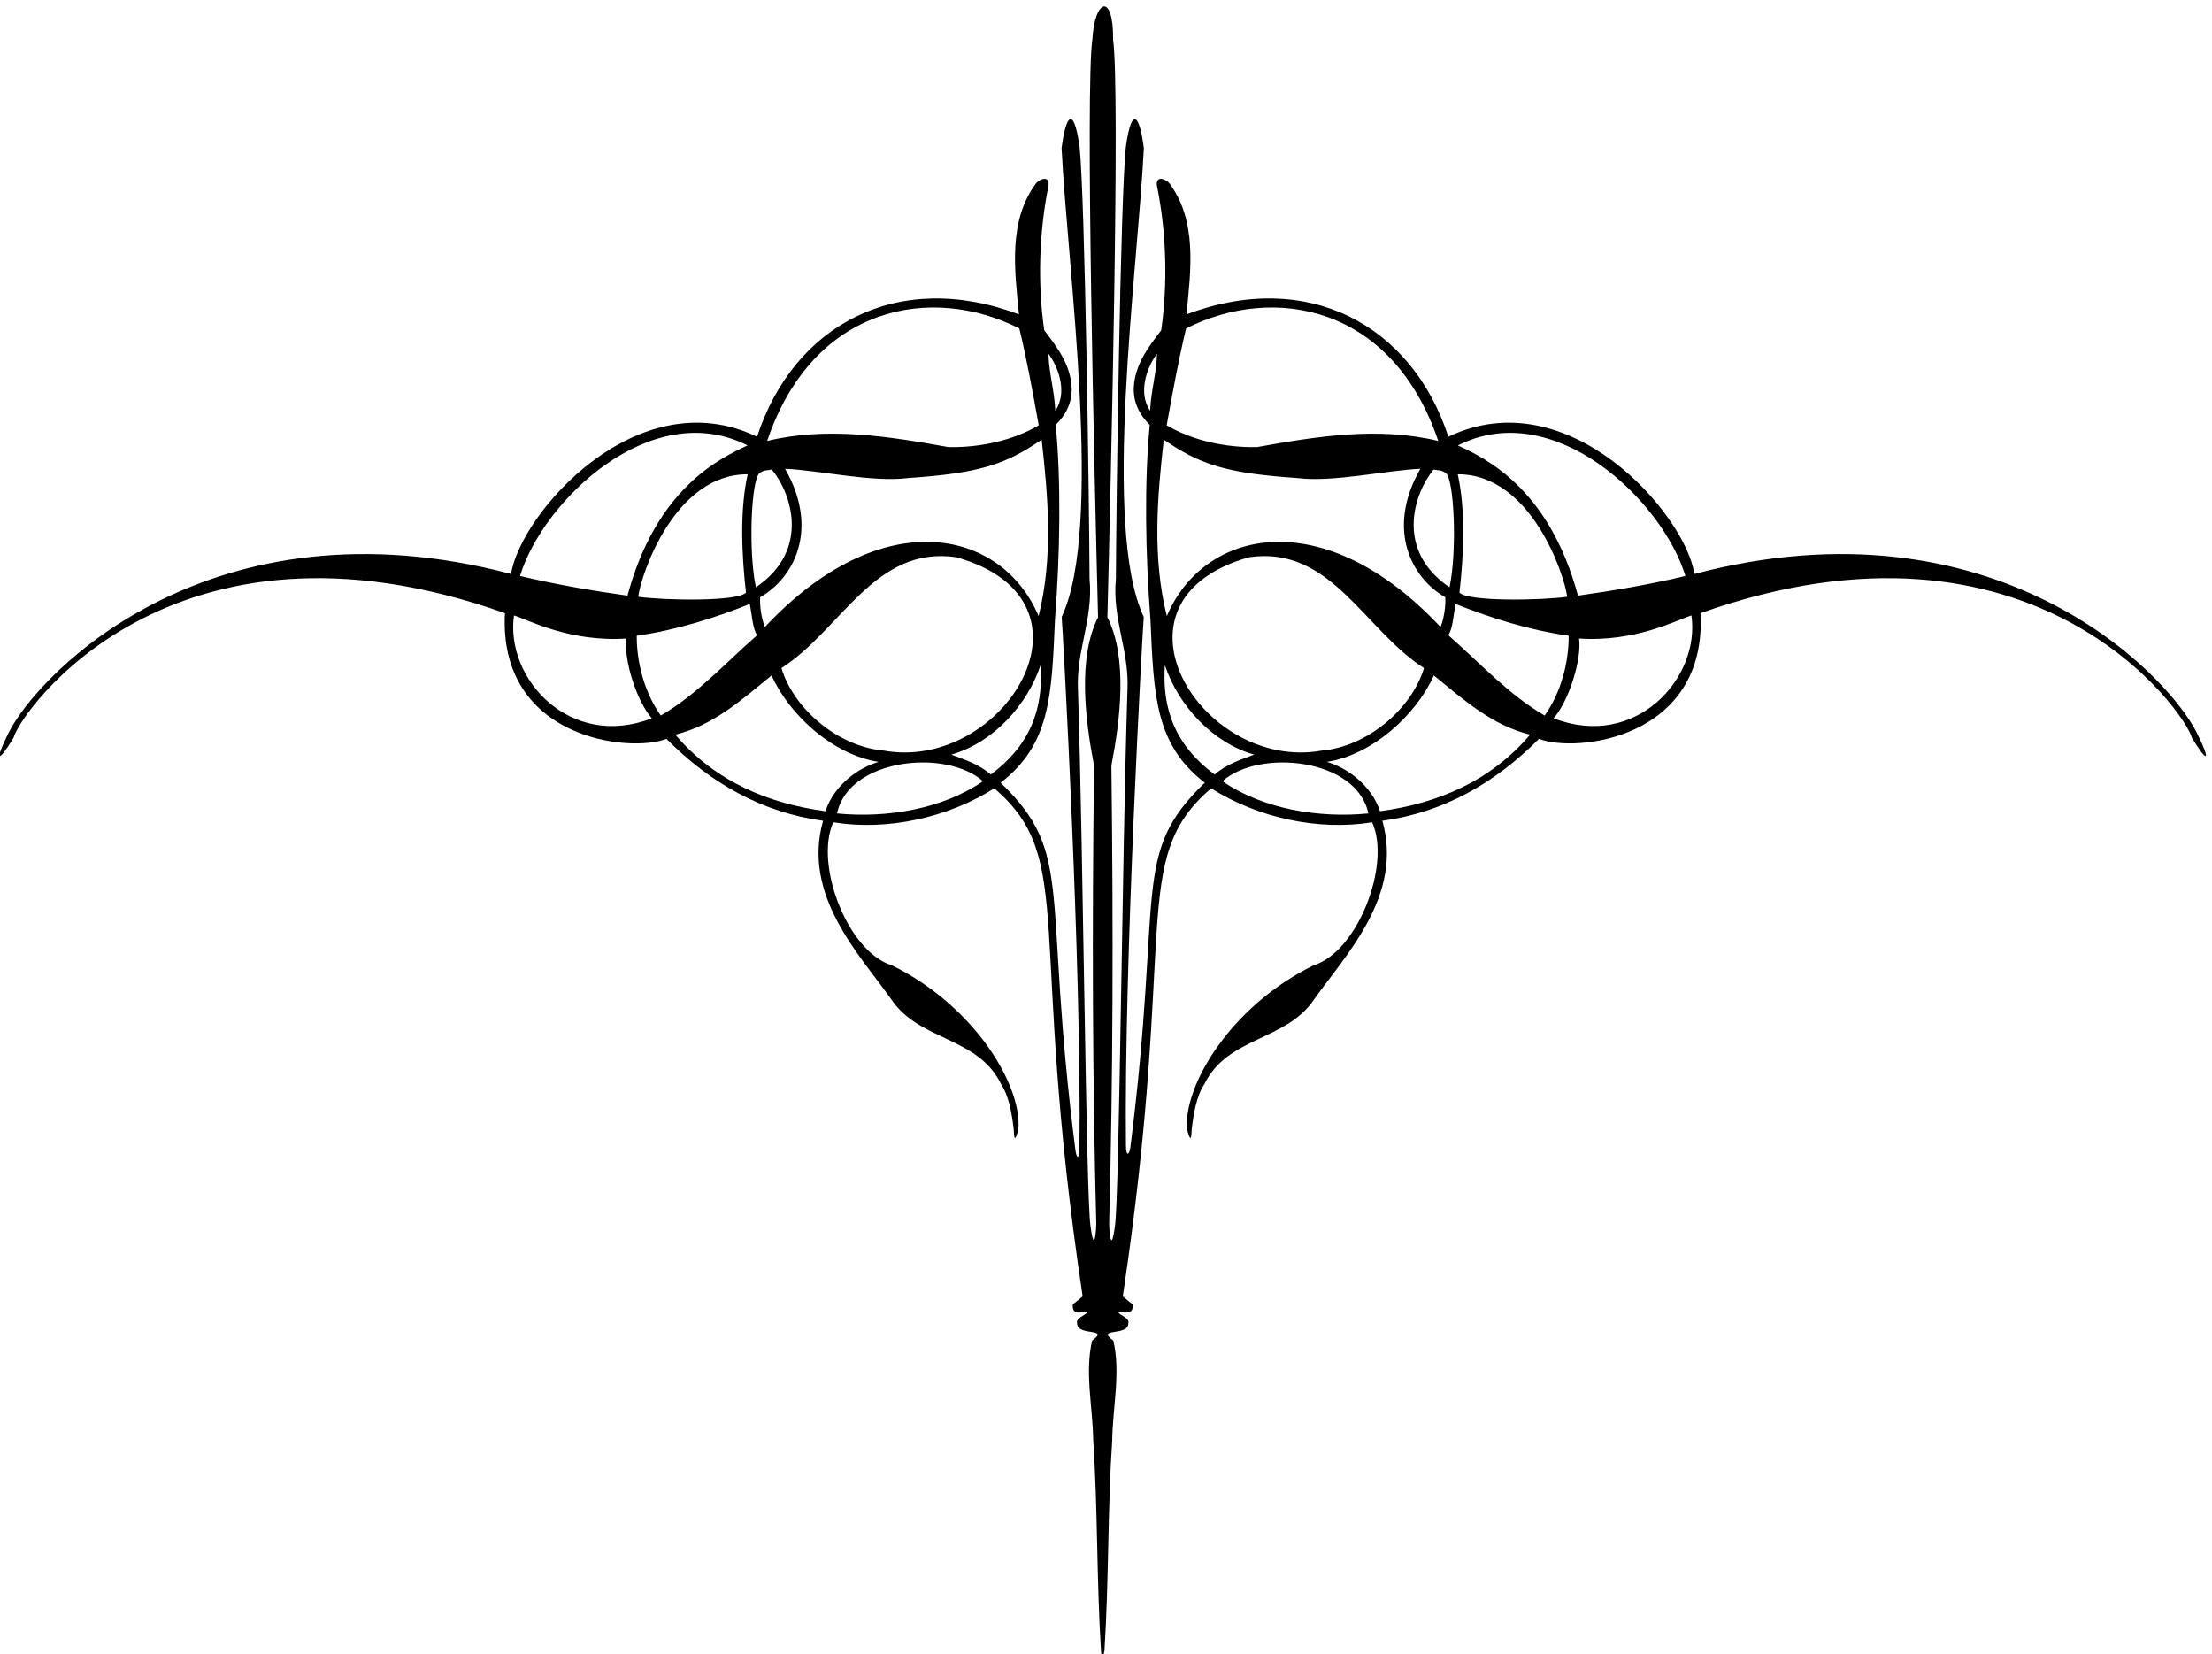
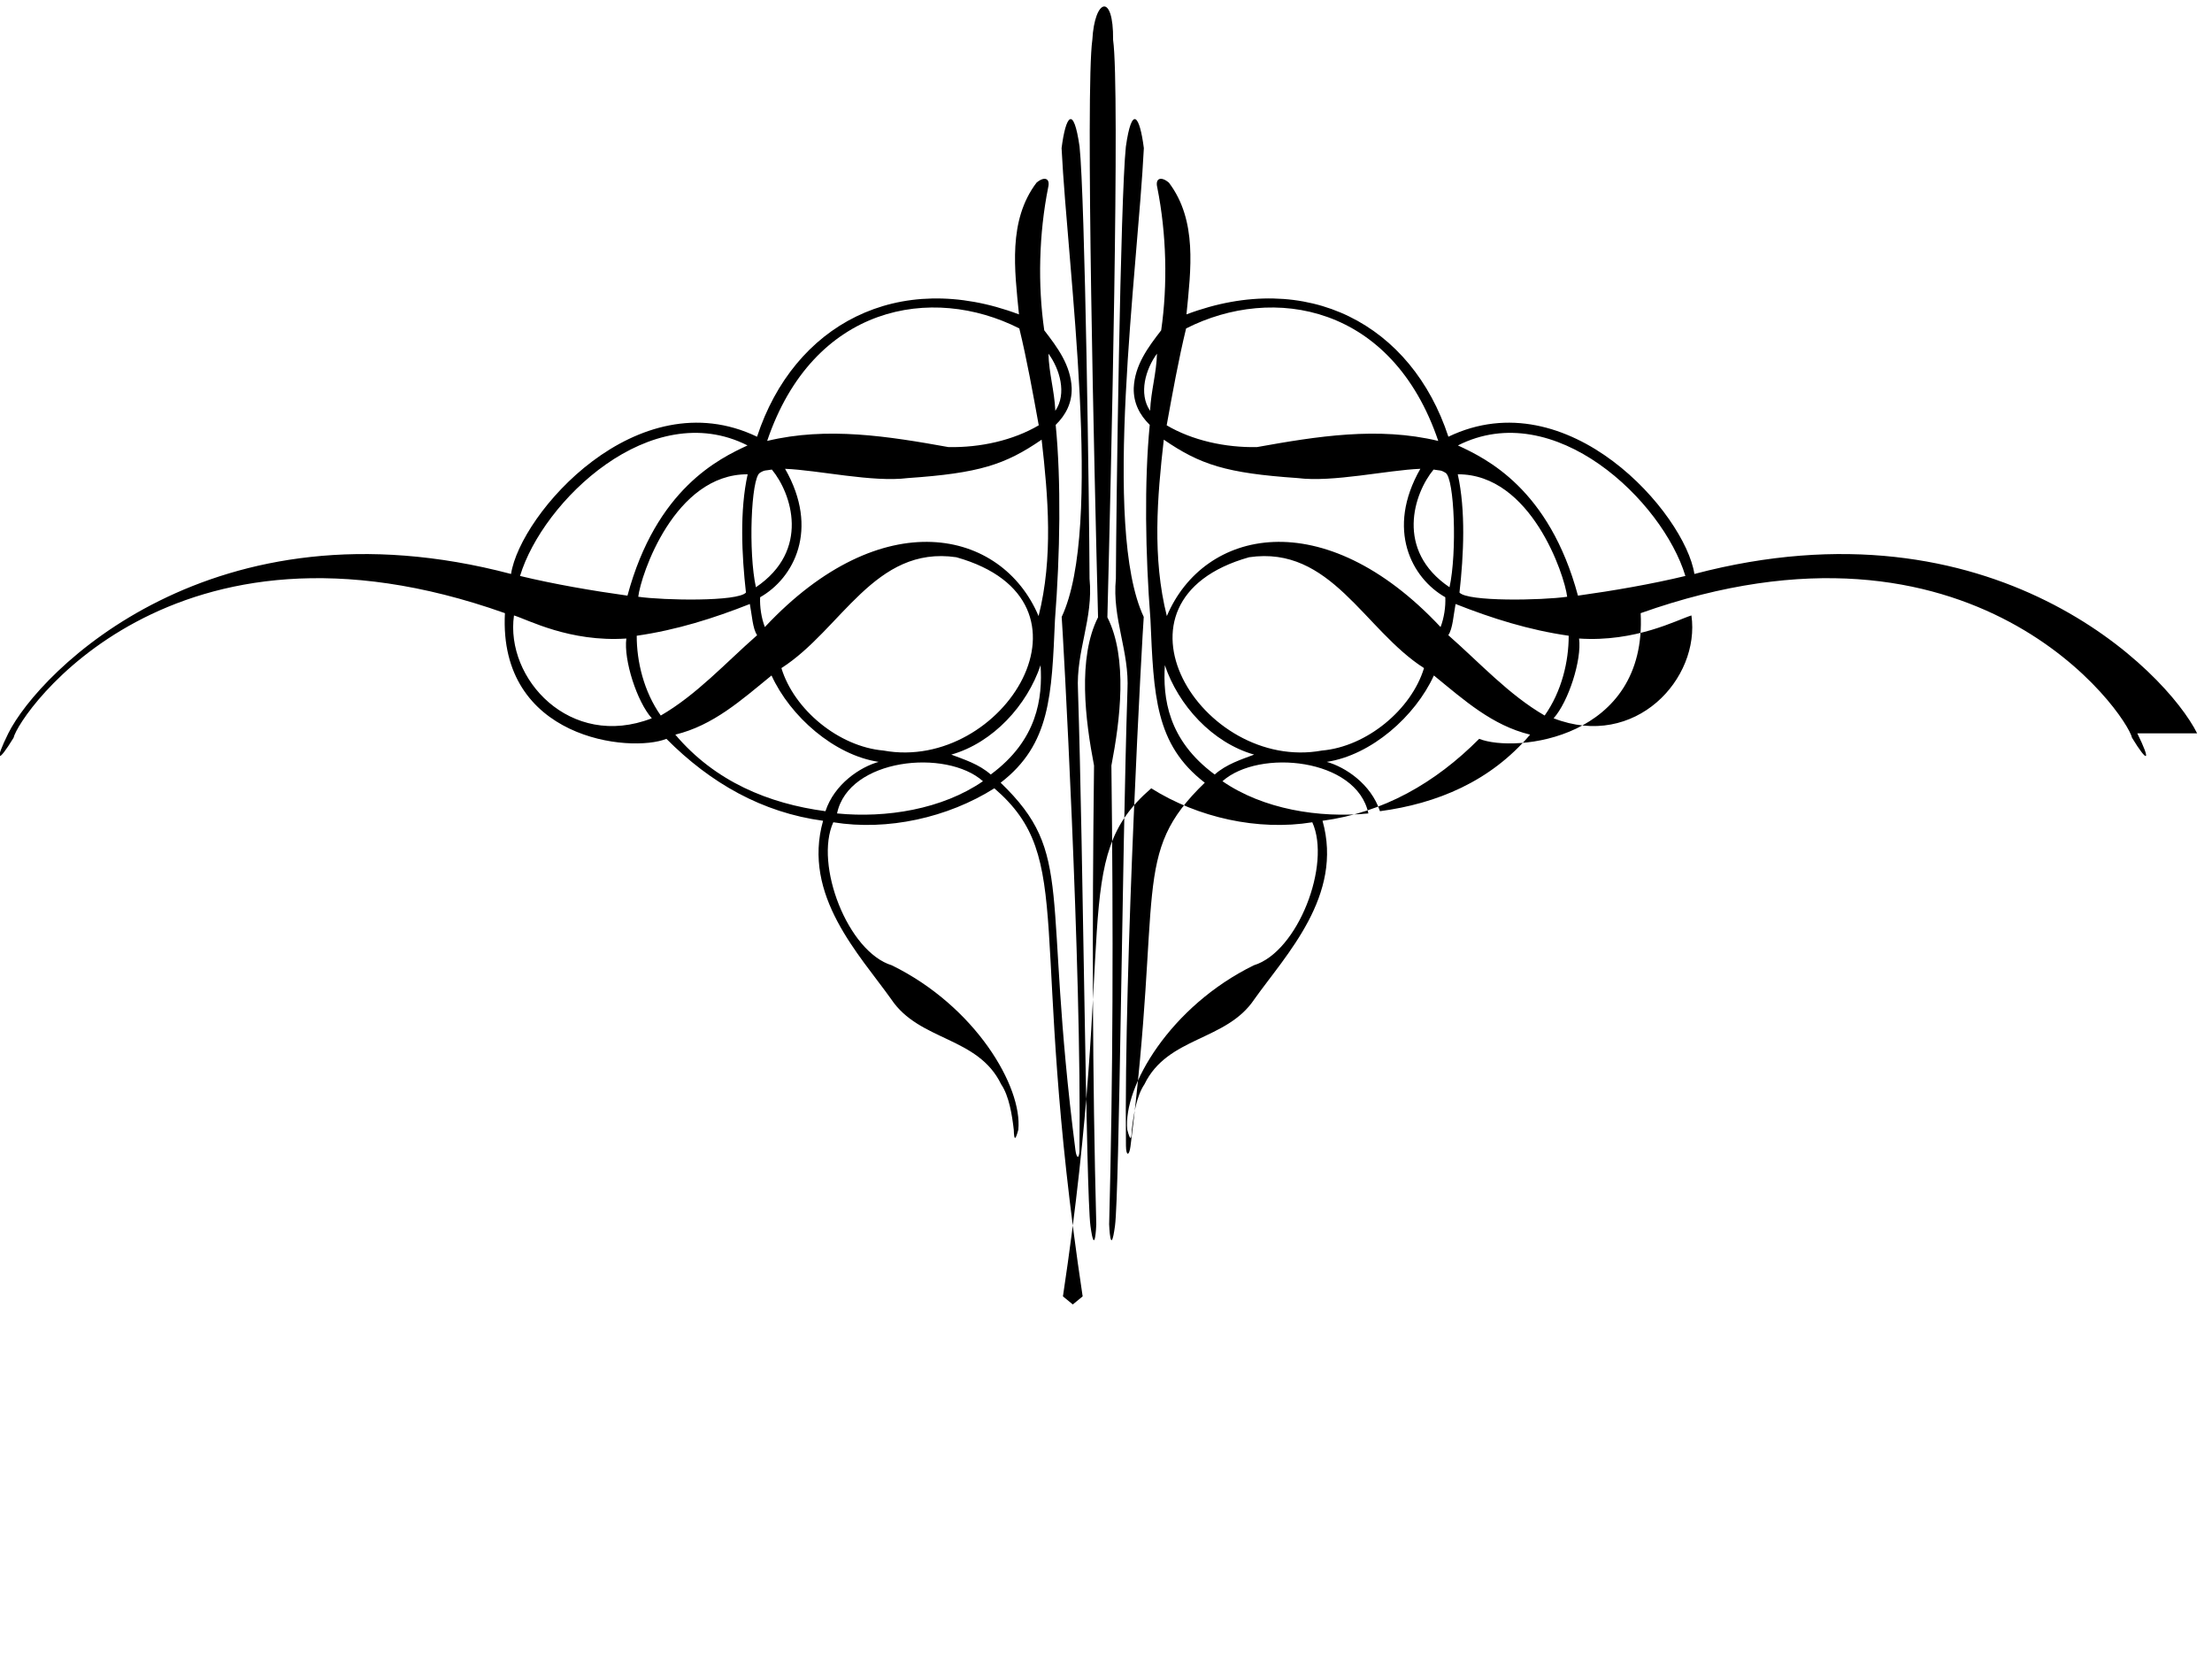
<svg xmlns="http://www.w3.org/2000/svg" version="1.1" id="svg1" width="694.223" height="519.088" viewBox="0 0 694.223 519.088">
  <defs id="defs1" />
  <g id="g1" transform="translate(-65.555,-243.264)">
-     <path id="path1" d="m 5677.54,4380.64 c -73.24,146.62 -481.59,561.74 -1186.33,376 -21.86,141.8 -297.33,459.86 -580.5,323.8 -86.52,263.93 -331.83,396.45 -618.08,288.62 10.35,105.23 26.08,221.38 -41.39,310.74 -18.81,15.95 -32.76,10.27 -27.51,-11.21 21.87,-109.46 24.75,-229.49 9.23,-337.14 -31.67,-40.88 -62.52,-82.62 -64.74,-136.16 -0.89,-34.86 13.69,-63.31 37.76,-86.9 -13.05,-133.66 -10.37,-304.64 1.66,-459.3 7.83,-178.21 10.47,-294.36 128.21,-384.93 -175.26,-169.15 -98.39,-250.8 -175.35,-858.1 -2.87,-22.63 -10.38,-23.74 -10.67,1.43 -4.94,430.17 39.79,1224.55 41.99,1247.81 -99.23,210.97 -13.98,819.46 0.25,1105.99 -9.84,77.05 -28.22,103.14 -42.44,3.63 -12.85,-120.44 -22.91,-852.36 -23.56,-1019.46 -9.24,-95.05 32.23,-170.13 27.28,-263.58 -12.67,-395.29 -18.91,-1185.95 -29.41,-1263.39 -10.5,-77.44 -13.8,2.59 -13.76,3.89 9.14,348.06 9.98,694.77 5.31,1082.29 20.6,106.67 39.12,254.04 -9.48,349.72 8.62,336.69 30.12,1247.85 13.48,1362.28 1.29,112.22 -43.7,97.79 -48.99,0 -16.63,-114.43 4.87,-1025.59 13.49,-1362.28 -48.6,-95.68 -30.08,-243.05 -9.48,-349.72 -4.67,-387.52 -3.83,-734.23 5.31,-1082.29 0.04,-1.3 -3.26,-81.33 -13.76,-3.89 -10.5,77.44 -16.74,868.1 -29.41,1263.39 -4.95,93.45 36.52,168.53 27.28,263.58 -0.65,167.1 -10.71,899.02 -23.56,1019.46 -14.22,99.51 -32.6,73.42 -42.44,-3.63 14.23,-286.53 99.48,-895.02 0.25,-1105.99 2.21,-23.45 47.66,-830.71 41.86,-1258.31 -0.29,-21.34 -6.84,-19.81 -9.38,-0.03 -78.89,615.59 -0.37,697.21 -176.51,867.2 117.74,90.57 120.39,206.72 128.21,384.93 12.03,154.66 14.71,325.64 1.66,459.3 24.07,23.59 38.65,52.04 37.76,86.9 -2.23,53.54 -33.07,95.28 -64.74,136.16 -15.52,107.65 -12.64,227.68 9.23,337.14 5.25,21.48 -8.7,27.16 -27.51,11.21 -67.48,-89.36 -51.74,-205.51 -41.39,-310.74 -286.25,107.83 -531.56,-24.69 -618.08,-288.62 -283.16,136.06 -558.64,-182 -580.49,-323.8 -704.745,185.74 -1113.101,-229.38 -1186.335,-376 -33.172,-67.09 -24.93,-71.72 12.383,-10.52 13.015,56.48 370.543,574.08 1159.512,294.07 -15.64,-297.55 295.58,-330.58 381.09,-296.52 103.91,-104.54 226.23,-174.01 369.66,-193.31 -49.82,-176.13 85.89,-315.75 160.78,-420.97 66.36,-99.54 204.72,-87.49 259.52,-200.94 18.43,-26.98 25.69,-71.69 29.74,-107.43 0.66,-25.97 4,-24.47 10.67,0.32 10.23,101.57 -101.39,291.46 -298.57,388.05 -104,31.74 -183.2,237.93 -138.02,337.42 128.01,-20.83 270.34,10.97 380.02,80.14 195.04,-167.95 78.29,-333.26 208.4,-1198.66 l -23.26,-19.07 c -2.69,-30.67 28.41,-13.57 33.33,-19.28 -3.25,-6.04 -27.2,-13.31 -23.09,-24.79 -0.88,-32.35 78.77,-9.46 35.35,-41.2 -17.64,-75.32 1.45,-156.51 2.63,-235.6 10.7,-156.39 7.9,-332.93 18.39,-497.24 1.47,-17.64 4.59,-16.56 8.04,0.63 10.44,164.14 7.66,340.42 18.35,496.61 1.18,79.09 20.27,160.28 2.63,235.6 -43.42,31.74 36.23,8.85 35.35,41.2 4.11,11.48 -19.84,18.75 -23.09,24.79 4.92,5.71 36.02,-11.39 33.33,19.28 l -23.26,19.07 c 130.11,865.4 13.36,1030.71 208.4,1198.66 109.68,-69.17 252,-100.97 380.02,-80.14 45.18,-99.49 -34.02,-305.68 -138.02,-337.42 -197.18,-96.59 -308.8,-286.48 -298.57,-388.05 6.67,-24.79 10.01,-26.29 10.67,-0.32 4.05,35.74 11.31,80.45 29.74,107.43 54.8,113.45 193.16,101.4 259.52,200.94 74.89,105.22 210.6,244.84 160.78,420.97 143.43,19.3 265.75,88.77 369.66,193.31 85.51,-34.06 396.72,-1.03 381.08,296.52 788.98,280.01 1146.5,-237.59 1159.52,-294.07 37.31,-61.2 45.56,-56.57 12.39,10.52 z m -2694.37,760.91 c -2.07,47.59 -15.02,88.09 -16.22,134.85 26.44,-35.9 44.1,-94.15 16.22,-134.85 z m -32.29,-68.04 c 15.37,-134.88 27.55,-278.35 -7.2,-416.21 -86.94,205.66 -369.6,269.18 -645.92,-25.9 -8.2,21.06 -12.3,48.18 -11.16,70.33 79.34,44.91 140.76,159.82 58.85,303.03 78.35,-3.1 206.46,-32.5 289.57,-21.87 168.57,11.56 229.71,31.49 315.86,90.62 z m -373.21,-733.48 c -105.73,9.2 -211.12,96.61 -240.85,194.53 141.46,90.4 219.73,289.79 412.73,261.55 364.04,-102.54 111.02,-507.76 -171.88,-456.08 z m 320.55,995.87 c 18.07,-74.4 31.98,-152.32 45.84,-228.53 -60.35,-35.58 -138.17,-52.89 -213.08,-51.4 -141.02,25.31 -285.76,48.78 -427.81,14.51 108.73,321.07 389.12,369.84 595.05,265.42 z m -612.29,-340.73 c 11.98,7.45 13.03,4.91 28.33,7.78 46.38,-55.97 91.42,-190.48 -37.63,-277.66 -18.05,82.11 -11.6,256.89 9.3,269.88 z m -32.8,-282.39 c -19.01,-21.75 -193.49,-18.57 -254.12,-9.91 5.93,50.8 85.17,289.69 258.18,288.93 -19.08,-85.56 -13.97,-190.79 -4.06,-279.02 z m 3.73,347.1 c -66.72,-31 -215.29,-101.81 -283.3,-354.39 -82.81,11.49 -173.9,27.21 -253.51,46.44 53.35,176.53 309.1,423.43 536.81,307.95 z m -551.09,-401.1 c 33.44,-10.21 131.42,-63.34 265.14,-54.47 -6.72,-50.56 25.2,-149.42 60.11,-188.18 -193.14,-74.93 -346.49,93.9 -325.25,242.65 z m 346.36,-236.15 c -40.25,56.91 -56.88,127.86 -56.72,188.27 94.09,13.47 181.86,41.24 266.92,74.89 4.9,-25.4 6.61,-58.53 17.2,-73.57 -74.89,-65.73 -142.73,-140.63 -227.4,-189.59 z m 388.62,-225.71 c -134.02,17.84 -260.42,69.9 -354.29,180.65 89.62,21.86 155.13,80.89 227.04,139.59 44.17,-96.7 147.68,-187.85 252.74,-203.87 -43.48,-12.07 -104.36,-52.08 -125.49,-116.37 z m 27.36,-5.26 c 27.15,130.27 257.82,153.21 344.32,76.03 -96.14,-66.27 -228.32,-87.52 -344.32,-76.03 z m 362.63,91.82 c -27.86,24.81 -63.88,35.79 -93.09,46.96 98.82,28.05 179.09,116.6 210.71,211 4.85,-76.69 -6.68,-176.29 -117.62,-257.96 z m 1639.21,468.45 c -79.61,-19.23 -170.7,-34.95 -253.51,-46.44 -68.01,252.58 -216.58,323.39 -283.3,354.39 227.71,115.48 483.45,-131.42 536.81,-307.95 z m -278.96,-49.06 c -60.62,-8.66 -235.11,-11.84 -254.12,9.91 9.91,88.23 15.01,193.46 -4.06,279.02 173,0.76 252.25,-238.13 258.18,-288.93 z m -277.63,22.42 c -129.04,87.18 -84,221.69 -37.61,277.66 15.29,-2.87 16.34,-0.33 28.32,-7.78 20.9,-12.99 27.35,-187.77 9.29,-269.88 z m -621.58,610.61 c 205.93,104.42 486.32,55.65 595.05,-265.42 -142.05,34.27 -286.79,10.8 -427.81,-14.51 -74.91,-1.49 -152.73,15.82 -213.08,51.4 13.86,76.21 27.77,154.13 45.84,228.53 z m -84.95,-194.35 c -27.88,40.7 -10.22,98.95 16.22,134.85 -1.2,-46.76 -14.15,-87.26 -16.22,-134.85 z m 32.29,-68.04 c 86.15,-59.13 147.28,-79.06 315.86,-90.62 83.11,-10.63 211.22,18.77 289.57,21.87 -81.91,-143.21 -20.49,-258.12 58.85,-303.03 1.14,-22.15 -2.96,-49.27 -11.16,-70.33 -276.32,295.08 -558.98,231.56 -645.92,25.9 -34.75,137.86 -22.57,281.33 -7.2,416.21 z m 614.06,-538.95 c -29.73,-97.92 -135.12,-185.33 -240.85,-194.53 -282.9,-51.68 -535.92,353.54 -171.88,456.08 193,28.24 271.27,-171.15 412.73,-261.55 z m -611.54,6.88 c 31.62,-94.4 111.88,-182.95 210.71,-211 -29.22,-11.17 -65.23,-22.15 -93.09,-46.96 -110.94,81.67 -122.47,181.27 -117.62,257.96 z m 135.93,-273.75 c 86.5,77.18 317.17,54.24 344.32,-76.03 -116,-11.49 -248.18,9.76 -344.32,76.03 z m 371.68,-70.77 c -21.13,64.29 -82.01,104.3 -125.49,116.37 105.06,16.02 208.57,107.17 252.74,203.87 71.91,-58.7 137.42,-117.73 227.04,-139.59 -93.87,-110.75 -220.27,-162.81 -354.29,-180.65 z m 161.22,415.3 c 10.59,15.04 12.29,48.17 17.2,73.57 85.06,-33.65 172.83,-61.42 266.92,-74.89 0.16,-60.41 -16.47,-131.36 -56.71,-188.27 -84.68,48.96 -152.52,123.86 -227.41,189.59 z m 248.51,-196.09 c 34.91,38.76 66.83,137.62 60.11,188.18 133.72,-8.87 231.7,44.26 265.14,54.47 21.24,-148.75 -132.11,-317.58 -325.25,-242.65" style="fill:#000000;fill-opacity:1;fill-rule:nonzero;stroke:none" transform="matrix(0.133,0,0,-0.133,0,1056)" />
+     <path id="path1" d="m 5677.54,4380.64 c -73.24,146.62 -481.59,561.74 -1186.33,376 -21.86,141.8 -297.33,459.86 -580.5,323.8 -86.52,263.93 -331.83,396.45 -618.08,288.62 10.35,105.23 26.08,221.38 -41.39,310.74 -18.81,15.95 -32.76,10.27 -27.51,-11.21 21.87,-109.46 24.75,-229.49 9.23,-337.14 -31.67,-40.88 -62.52,-82.62 -64.74,-136.16 -0.89,-34.86 13.69,-63.31 37.76,-86.9 -13.05,-133.66 -10.37,-304.64 1.66,-459.3 7.83,-178.21 10.47,-294.36 128.21,-384.93 -175.26,-169.15 -98.39,-250.8 -175.35,-858.1 -2.87,-22.63 -10.38,-23.74 -10.67,1.43 -4.94,430.17 39.79,1224.55 41.99,1247.81 -99.23,210.97 -13.98,819.46 0.25,1105.99 -9.84,77.05 -28.22,103.14 -42.44,3.63 -12.85,-120.44 -22.91,-852.36 -23.56,-1019.46 -9.24,-95.05 32.23,-170.13 27.28,-263.58 -12.67,-395.29 -18.91,-1185.95 -29.41,-1263.39 -10.5,-77.44 -13.8,2.59 -13.76,3.89 9.14,348.06 9.98,694.77 5.31,1082.29 20.6,106.67 39.12,254.04 -9.48,349.72 8.62,336.69 30.12,1247.85 13.48,1362.28 1.29,112.22 -43.7,97.79 -48.99,0 -16.63,-114.43 4.87,-1025.59 13.49,-1362.28 -48.6,-95.68 -30.08,-243.05 -9.48,-349.72 -4.67,-387.52 -3.83,-734.23 5.31,-1082.29 0.04,-1.3 -3.26,-81.33 -13.76,-3.89 -10.5,77.44 -16.74,868.1 -29.41,1263.39 -4.95,93.45 36.52,168.53 27.28,263.58 -0.65,167.1 -10.71,899.02 -23.56,1019.46 -14.22,99.51 -32.6,73.42 -42.44,-3.63 14.23,-286.53 99.48,-895.02 0.25,-1105.99 2.21,-23.45 47.66,-830.71 41.86,-1258.31 -0.29,-21.34 -6.84,-19.81 -9.38,-0.03 -78.89,615.59 -0.37,697.21 -176.51,867.2 117.74,90.57 120.39,206.72 128.21,384.93 12.03,154.66 14.71,325.64 1.66,459.3 24.07,23.59 38.65,52.04 37.76,86.9 -2.23,53.54 -33.07,95.28 -64.74,136.16 -15.52,107.65 -12.64,227.68 9.23,337.14 5.25,21.48 -8.7,27.16 -27.51,11.21 -67.48,-89.36 -51.74,-205.51 -41.39,-310.74 -286.25,107.83 -531.56,-24.69 -618.08,-288.62 -283.16,136.06 -558.64,-182 -580.49,-323.8 -704.745,185.74 -1113.101,-229.38 -1186.335,-376 -33.172,-67.09 -24.93,-71.72 12.383,-10.52 13.015,56.48 370.543,574.08 1159.512,294.07 -15.64,-297.55 295.58,-330.58 381.09,-296.52 103.91,-104.54 226.23,-174.01 369.66,-193.31 -49.82,-176.13 85.89,-315.75 160.78,-420.97 66.36,-99.54 204.72,-87.49 259.52,-200.94 18.43,-26.98 25.69,-71.69 29.74,-107.43 0.66,-25.97 4,-24.47 10.67,0.32 10.23,101.57 -101.39,291.46 -298.57,388.05 -104,31.74 -183.2,237.93 -138.02,337.42 128.01,-20.83 270.34,10.97 380.02,80.14 195.04,-167.95 78.29,-333.26 208.4,-1198.66 l -23.26,-19.07 l -23.26,19.07 c 130.11,865.4 13.36,1030.71 208.4,1198.66 109.68,-69.17 252,-100.97 380.02,-80.14 45.18,-99.49 -34.02,-305.68 -138.02,-337.42 -197.18,-96.59 -308.8,-286.48 -298.57,-388.05 6.67,-24.79 10.01,-26.29 10.67,-0.32 4.05,35.74 11.31,80.45 29.74,107.43 54.8,113.45 193.16,101.4 259.52,200.94 74.89,105.22 210.6,244.84 160.78,420.97 143.43,19.3 265.75,88.77 369.66,193.31 85.51,-34.06 396.72,-1.03 381.08,296.52 788.98,280.01 1146.5,-237.59 1159.52,-294.07 37.31,-61.2 45.56,-56.57 12.39,10.52 z m -2694.37,760.91 c -2.07,47.59 -15.02,88.09 -16.22,134.85 26.44,-35.9 44.1,-94.15 16.22,-134.85 z m -32.29,-68.04 c 15.37,-134.88 27.55,-278.35 -7.2,-416.21 -86.94,205.66 -369.6,269.18 -645.92,-25.9 -8.2,21.06 -12.3,48.18 -11.16,70.33 79.34,44.91 140.76,159.82 58.85,303.03 78.35,-3.1 206.46,-32.5 289.57,-21.87 168.57,11.56 229.71,31.49 315.86,90.62 z m -373.21,-733.48 c -105.73,9.2 -211.12,96.61 -240.85,194.53 141.46,90.4 219.73,289.79 412.73,261.55 364.04,-102.54 111.02,-507.76 -171.88,-456.08 z m 320.55,995.87 c 18.07,-74.4 31.98,-152.32 45.84,-228.53 -60.35,-35.58 -138.17,-52.89 -213.08,-51.4 -141.02,25.31 -285.76,48.78 -427.81,14.51 108.73,321.07 389.12,369.84 595.05,265.42 z m -612.29,-340.73 c 11.98,7.45 13.03,4.91 28.33,7.78 46.38,-55.97 91.42,-190.48 -37.63,-277.66 -18.05,82.11 -11.6,256.89 9.3,269.88 z m -32.8,-282.39 c -19.01,-21.75 -193.49,-18.57 -254.12,-9.91 5.93,50.8 85.17,289.69 258.18,288.93 -19.08,-85.56 -13.97,-190.79 -4.06,-279.02 z m 3.73,347.1 c -66.72,-31 -215.29,-101.81 -283.3,-354.39 -82.81,11.49 -173.9,27.21 -253.51,46.44 53.35,176.53 309.1,423.43 536.81,307.95 z m -551.09,-401.1 c 33.44,-10.21 131.42,-63.34 265.14,-54.47 -6.72,-50.56 25.2,-149.42 60.11,-188.18 -193.14,-74.93 -346.49,93.9 -325.25,242.65 z m 346.36,-236.15 c -40.25,56.91 -56.88,127.86 -56.72,188.27 94.09,13.47 181.86,41.24 266.92,74.89 4.9,-25.4 6.61,-58.53 17.2,-73.57 -74.89,-65.73 -142.73,-140.63 -227.4,-189.59 z m 388.62,-225.71 c -134.02,17.84 -260.42,69.9 -354.29,180.65 89.62,21.86 155.13,80.89 227.04,139.59 44.17,-96.7 147.68,-187.85 252.74,-203.87 -43.48,-12.07 -104.36,-52.08 -125.49,-116.37 z m 27.36,-5.26 c 27.15,130.27 257.82,153.21 344.32,76.03 -96.14,-66.27 -228.32,-87.52 -344.32,-76.03 z m 362.63,91.82 c -27.86,24.81 -63.88,35.79 -93.09,46.96 98.82,28.05 179.09,116.6 210.71,211 4.85,-76.69 -6.68,-176.29 -117.62,-257.96 z m 1639.21,468.45 c -79.61,-19.23 -170.7,-34.95 -253.51,-46.44 -68.01,252.58 -216.58,323.39 -283.3,354.39 227.71,115.48 483.45,-131.42 536.81,-307.95 z m -278.96,-49.06 c -60.62,-8.66 -235.11,-11.84 -254.12,9.91 9.91,88.23 15.01,193.46 -4.06,279.02 173,0.76 252.25,-238.13 258.18,-288.93 z m -277.63,22.42 c -129.04,87.18 -84,221.69 -37.61,277.66 15.29,-2.87 16.34,-0.33 28.32,-7.78 20.9,-12.99 27.35,-187.77 9.29,-269.88 z m -621.58,610.61 c 205.93,104.42 486.32,55.65 595.05,-265.42 -142.05,34.27 -286.79,10.8 -427.81,-14.51 -74.91,-1.49 -152.73,15.82 -213.08,51.4 13.86,76.21 27.77,154.13 45.84,228.53 z m -84.95,-194.35 c -27.88,40.7 -10.22,98.95 16.22,134.85 -1.2,-46.76 -14.15,-87.26 -16.22,-134.85 z m 32.29,-68.04 c 86.15,-59.13 147.28,-79.06 315.86,-90.62 83.11,-10.63 211.22,18.77 289.57,21.87 -81.91,-143.21 -20.49,-258.12 58.85,-303.03 1.14,-22.15 -2.96,-49.27 -11.16,-70.33 -276.32,295.08 -558.98,231.56 -645.92,25.9 -34.75,137.86 -22.57,281.33 -7.2,416.21 z m 614.06,-538.95 c -29.73,-97.92 -135.12,-185.33 -240.85,-194.53 -282.9,-51.68 -535.92,353.54 -171.88,456.08 193,28.24 271.27,-171.15 412.73,-261.55 z m -611.54,6.88 c 31.62,-94.4 111.88,-182.95 210.71,-211 -29.22,-11.17 -65.23,-22.15 -93.09,-46.96 -110.94,81.67 -122.47,181.27 -117.62,257.96 z m 135.93,-273.75 c 86.5,77.18 317.17,54.24 344.32,-76.03 -116,-11.49 -248.18,9.76 -344.32,76.03 z m 371.68,-70.77 c -21.13,64.29 -82.01,104.3 -125.49,116.37 105.06,16.02 208.57,107.17 252.74,203.87 71.91,-58.7 137.42,-117.73 227.04,-139.59 -93.87,-110.75 -220.27,-162.81 -354.29,-180.65 z m 161.22,415.3 c 10.59,15.04 12.29,48.17 17.2,73.57 85.06,-33.65 172.83,-61.42 266.92,-74.89 0.16,-60.41 -16.47,-131.36 -56.71,-188.27 -84.68,48.96 -152.52,123.86 -227.41,189.59 z m 248.51,-196.09 c 34.91,38.76 66.83,137.62 60.11,188.18 133.72,-8.87 231.7,44.26 265.14,54.47 21.24,-148.75 -132.11,-317.58 -325.25,-242.65" style="fill:#000000;fill-opacity:1;fill-rule:nonzero;stroke:none" transform="matrix(0.133,0,0,-0.133,0,1056)" />
  </g>
</svg>